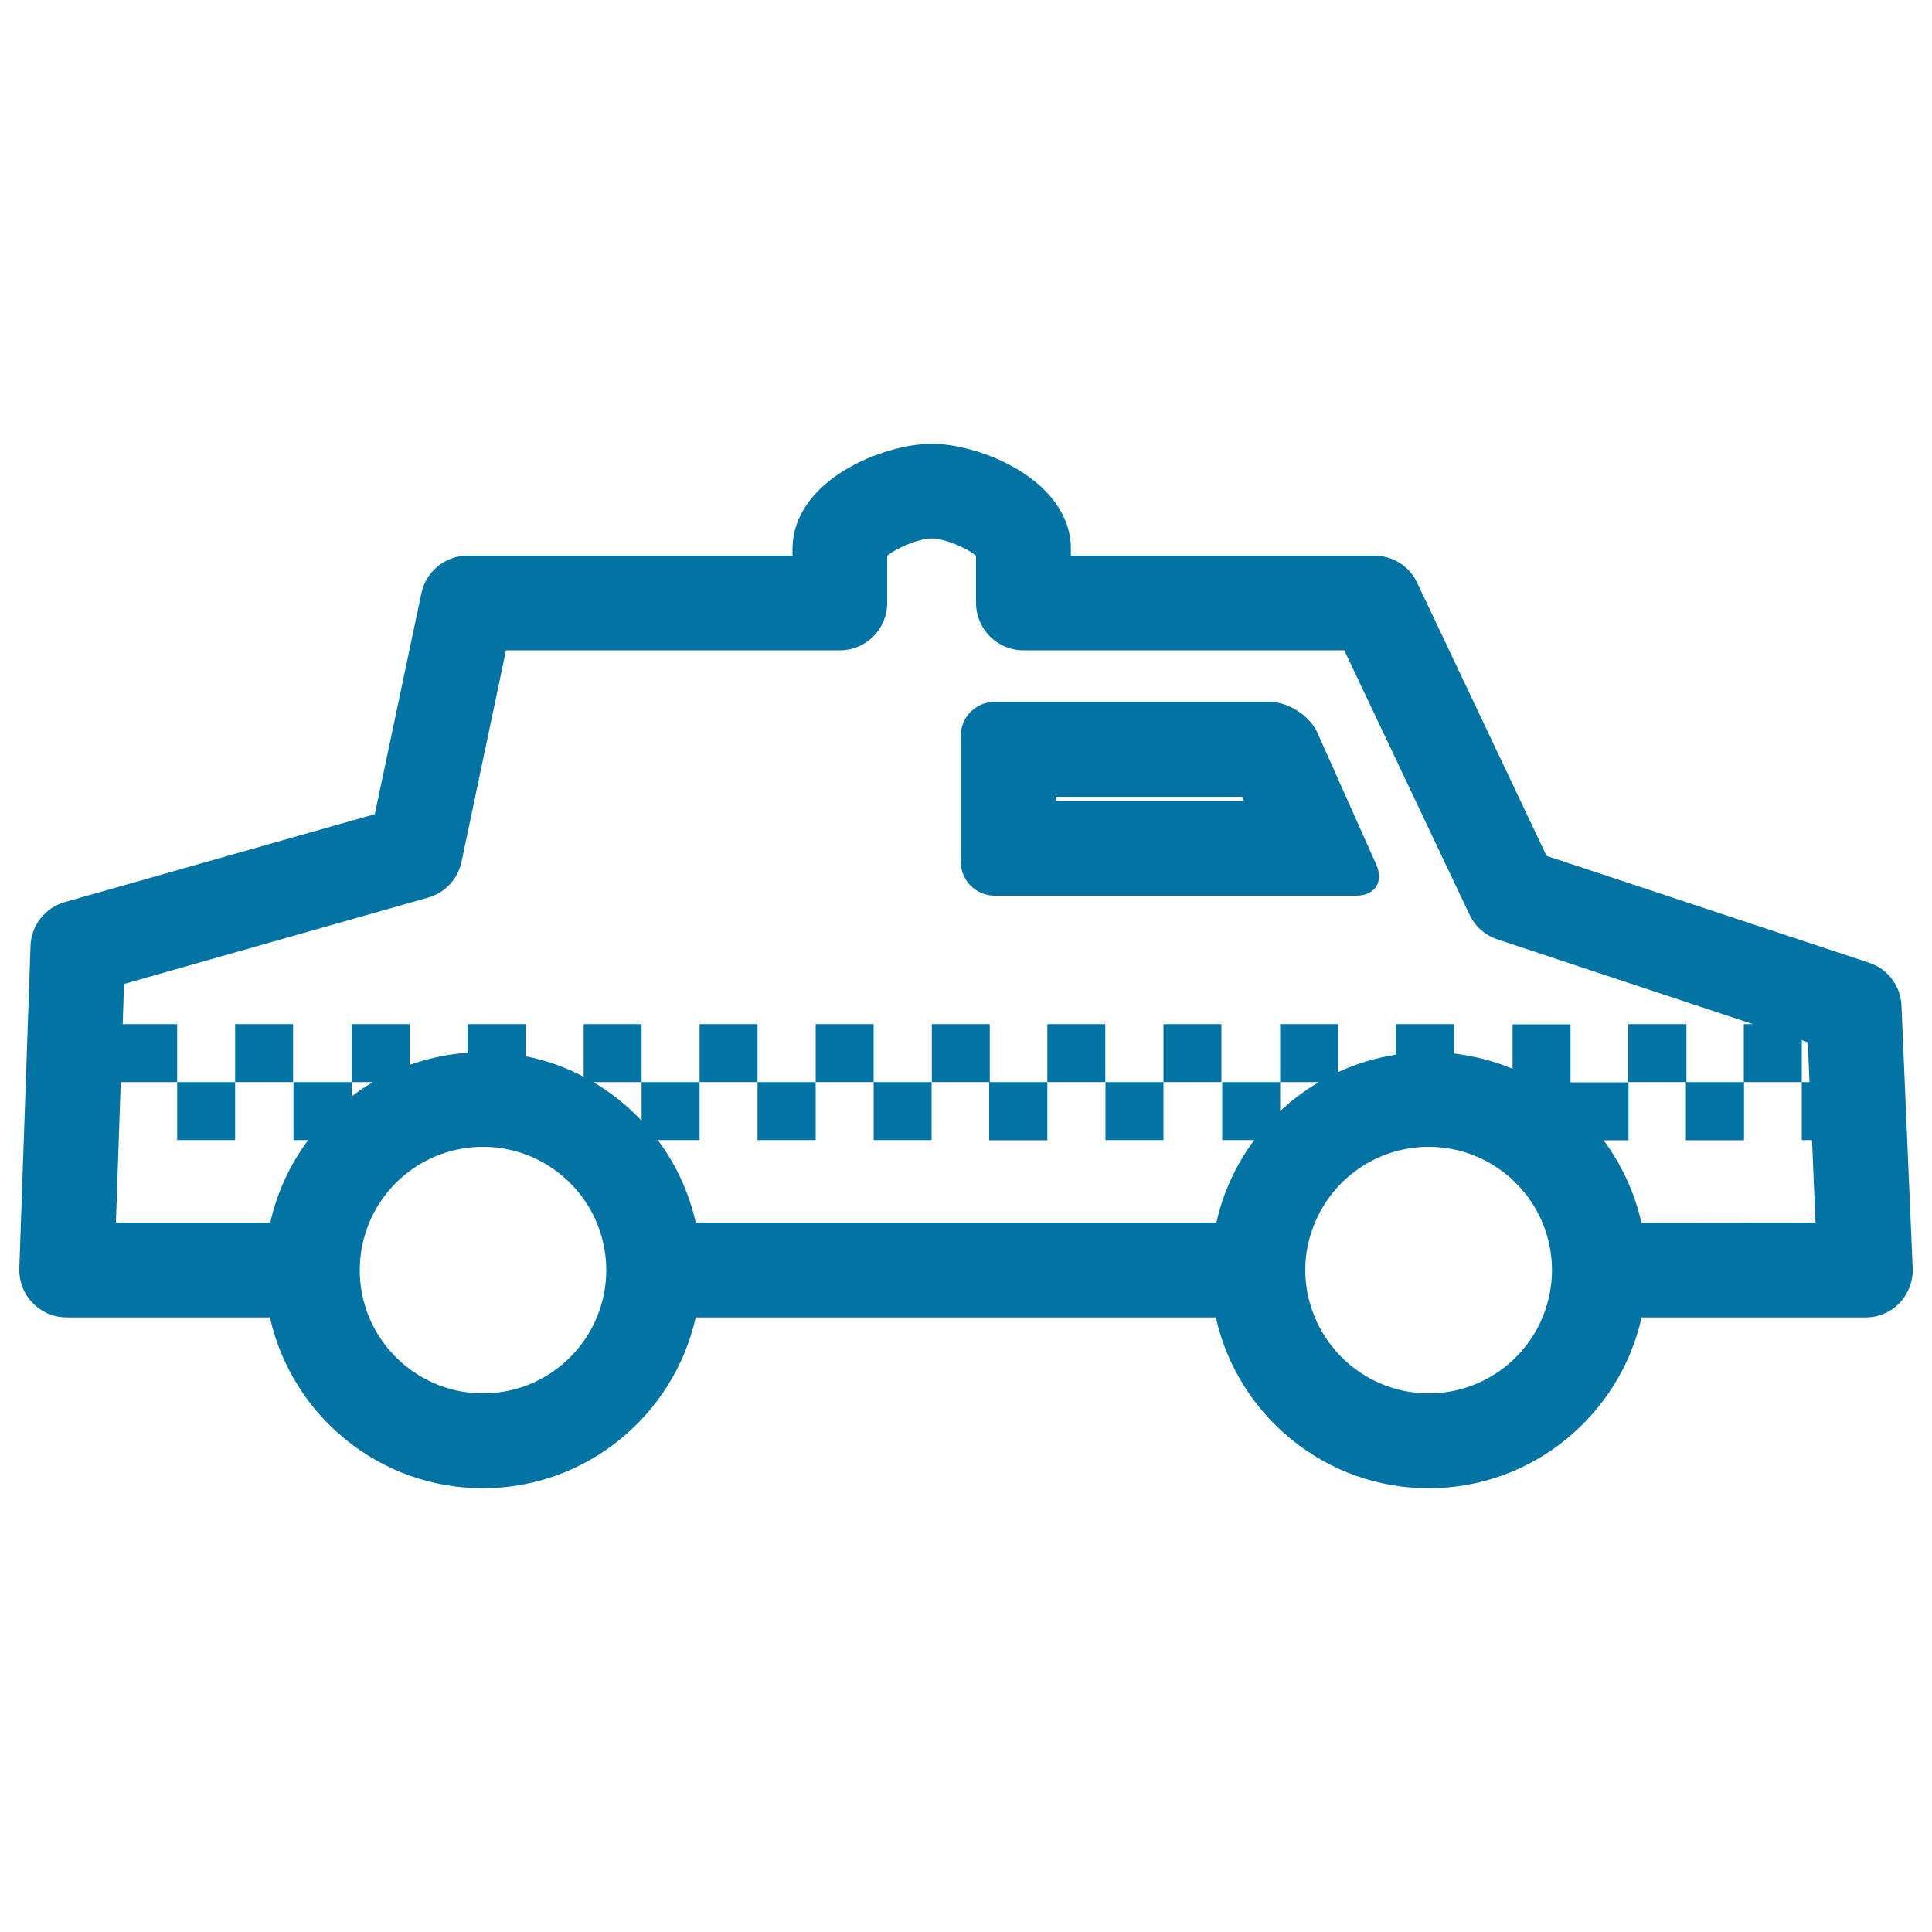
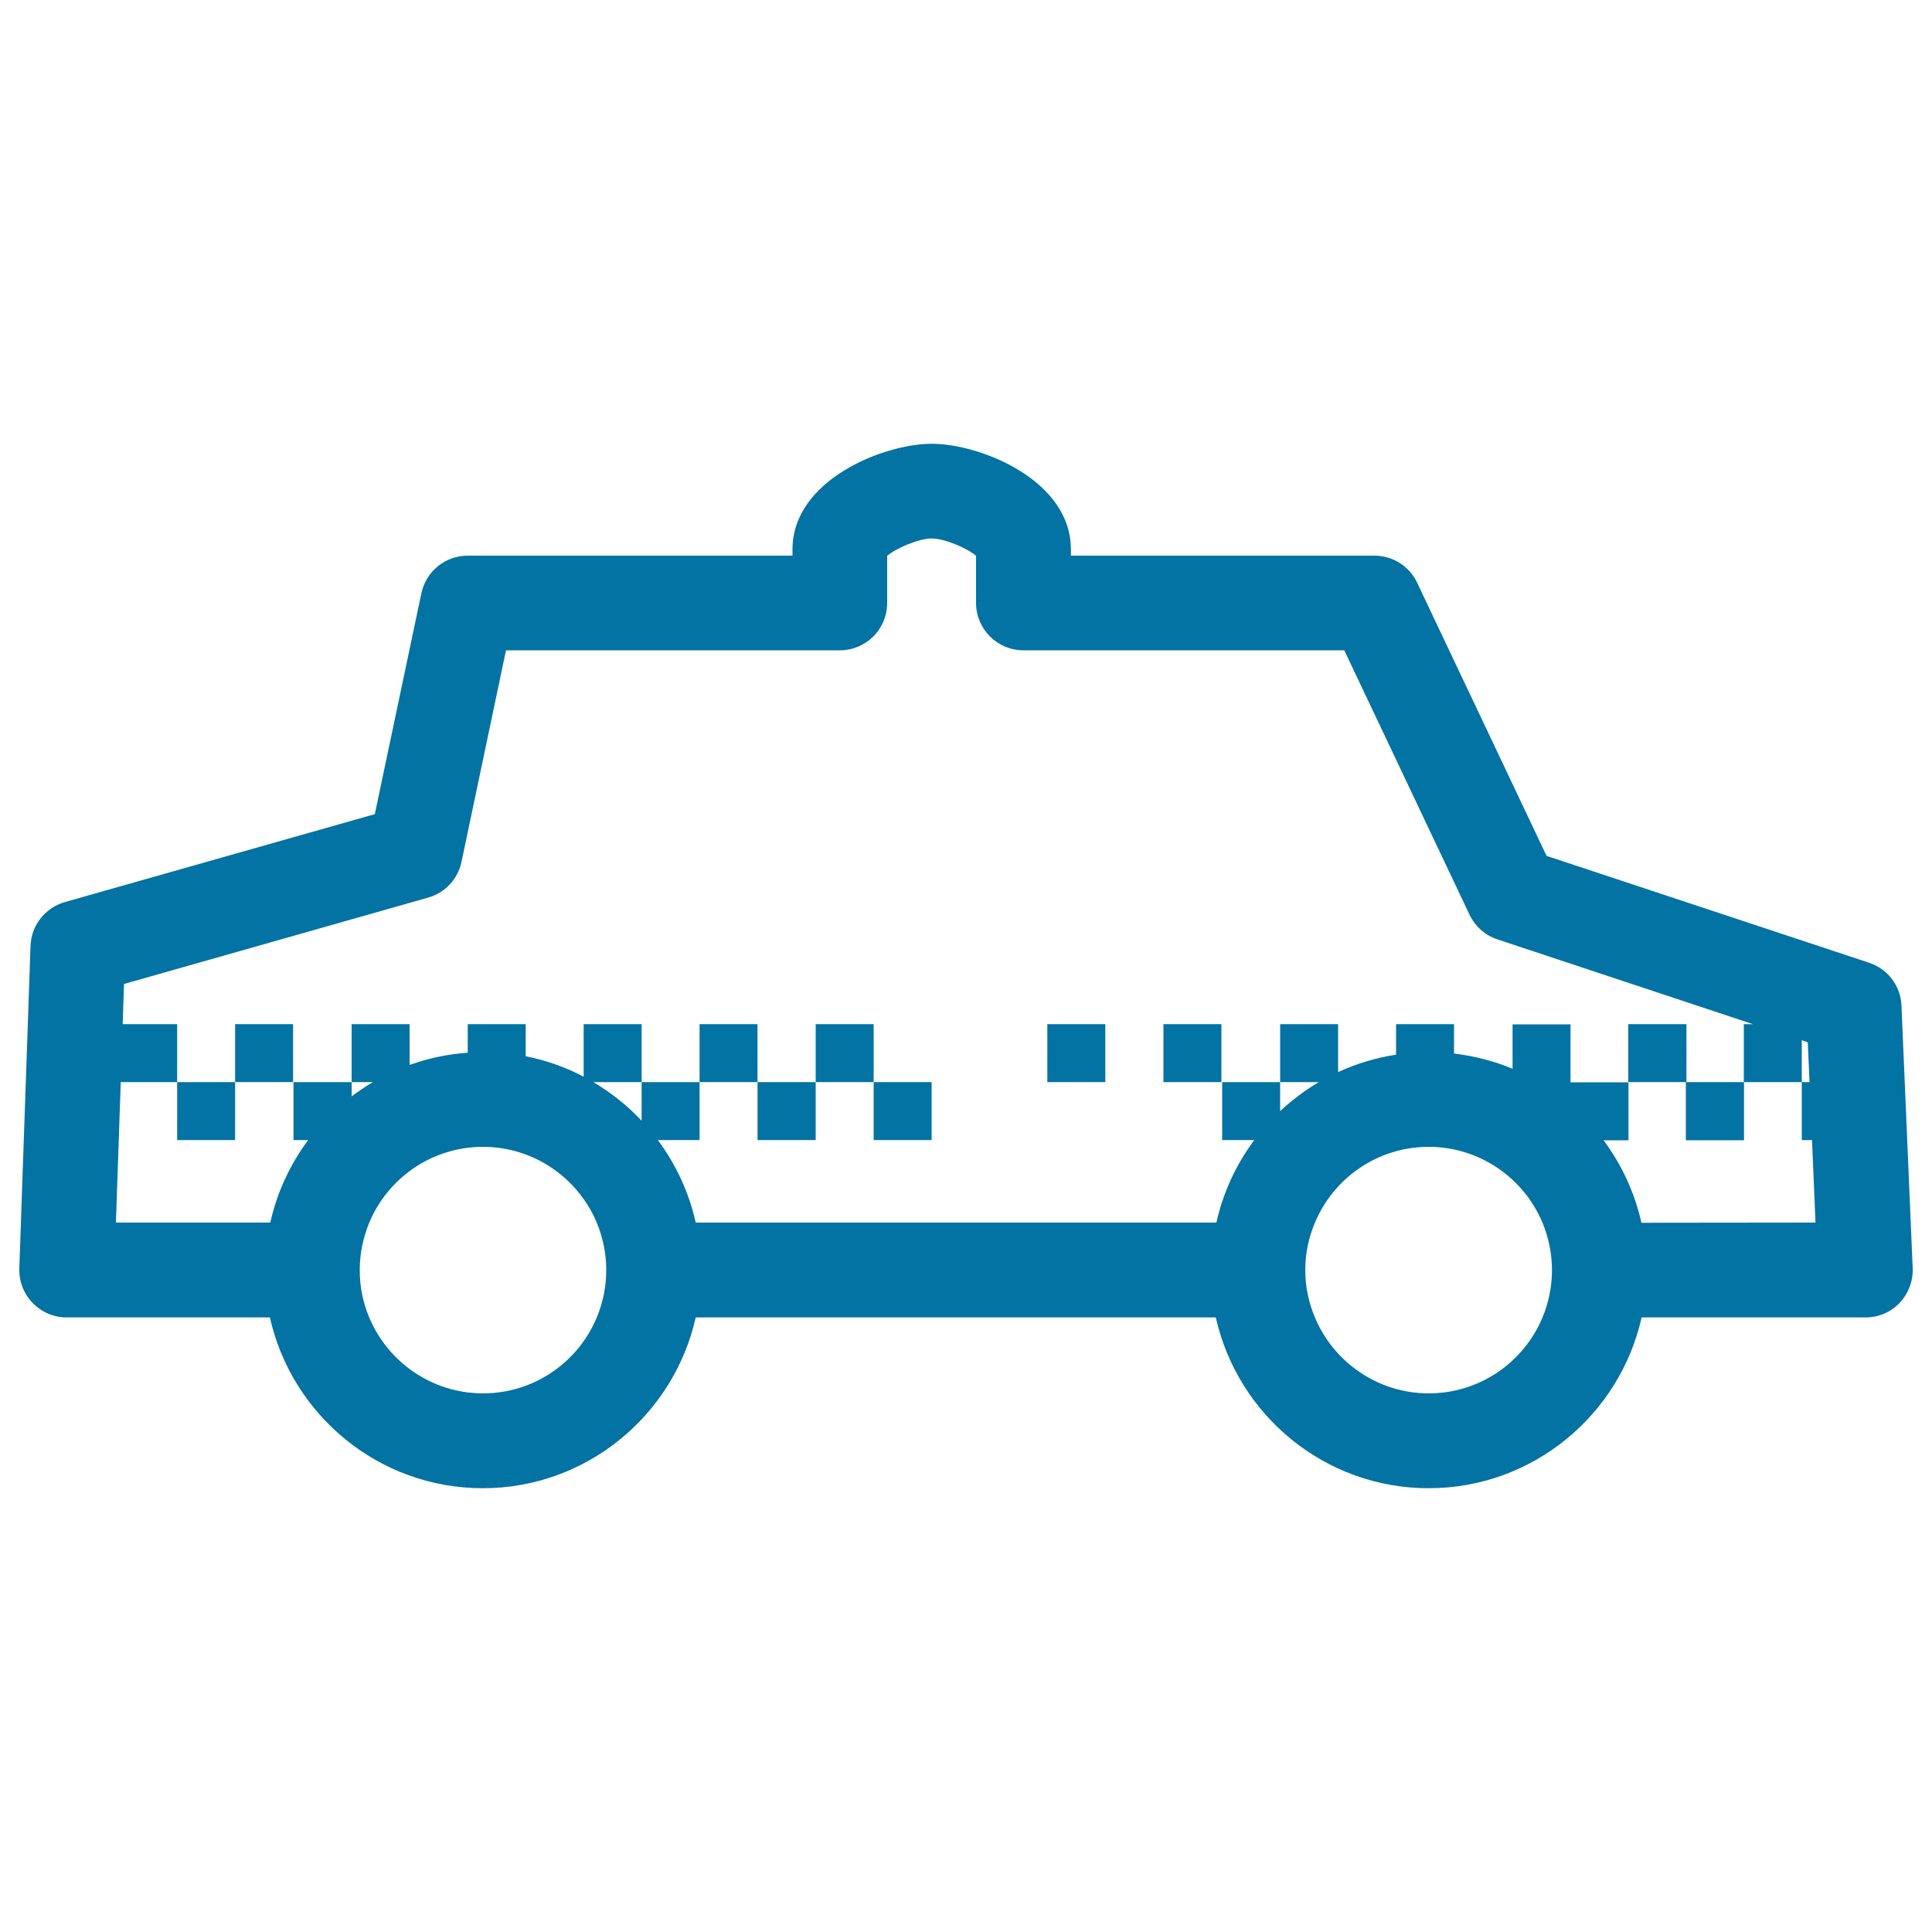
<svg xmlns="http://www.w3.org/2000/svg" viewBox="0 0 1000 1000" style="fill:#0273a2">
  <title>Taxi Cab SVG icon</title>
  <g>
    <g>
      <rect x="91.7" y="560.1" width="30" height="30" />
      <rect x="121.7" y="530.1" width="30" height="30" />
      <rect x="362.1" y="530.1" width="30" height="30" />
      <rect x="392.1" y="560.1" width="30.1" height="30" />
      <rect x="422.2" y="530.1" width="30" height="30" />
      <rect x="452.2" y="560.1" width="30" height="30" />
-       <polygon points="512,590.2 542.1,590.2 542.1,560.1 512.3,560.1 512.3,530.1 482.3,530.1 482.3,560.1 512,560.1 " />
      <rect x="542.1" y="530.1" width="30" height="30" />
-       <rect x="572.2" y="560.1" width="30" height="30" />
      <rect x="602.2" y="530.1" width="30" height="30" />
      <polygon points="872.6,590.2 902.7,590.2 902.7,560.1 872.9,560.1 872.9,530.1 842.8,530.1 842.8,560.1 872.6,560.1 " />
      <path d="M990,656.3l-5.8-135.8c-0.4-10.2-7.1-19-16.8-22.2L800.5,443l-67-141.4c-4-8.6-12.7-14-22.2-14H554.3v-3.3c0-35.8-46.9-54.6-72-54.6c-25.1,0-72.1,18.8-72.1,54.6v3.3H242.1c-11.6,0-21.6,8.1-24,19.5L194,421.4L33.6,466.9c-10.2,2.9-17.5,12.1-17.8,22.8L10,656.5c-0.2,6.6,2.2,13.1,6.9,17.9c4.6,4.8,11,7.5,17.6,7.5h105.2c11.3,50.5,56.3,88.4,110.2,88.4c53.8,0,98.9-37.9,110.2-88.4h269.2c11.3,50.5,56.3,88.4,110.2,88.4c53.8,0,98.9-37.9,110.2-88.4h115.9c6.7,0,13.1-2.7,17.7-7.6C987.8,669.5,990.3,663,990,656.3z M313.8,657.4c0,8.7-1.8,17-4.9,24.5c-9.6,23.1-32.4,39.3-58.9,39.3c-26.5,0-49.3-16.3-58.9-39.3c-3.2-7.6-4.9-15.8-4.9-24.5c0-8.7,1.8-17,4.9-24.5c9.6-23.1,32.4-39.3,58.9-39.3c26.5,0,49.3,16.3,58.9,39.3C312,640.4,313.8,648.7,313.8,657.4z M803.3,657.4c0,8.7-1.8,17-4.9,24.5c-9.6,23.1-32.4,39.3-58.9,39.3c-26.5,0-49.3-16.3-58.9-39.3c-3.2-7.6-5-15.8-5-24.5c0-8.7,1.8-17,5-24.5c9.6-23.1,32.4-39.3,58.9-39.3c26.5,0,49.3,16.3,58.9,39.3C801.5,640.4,803.3,648.7,803.3,657.4z M849.6,632.9c-3.5-15.7-10.3-30.2-19.6-42.7h12.9v-30h-30v-30h-30v23c-9.5-4-19.7-6.6-30.3-7.9v-15.2h-30v15.8c-10.6,1.6-20.6,4.7-30,9v-24.8h-30v30h20c-7.2,4.3-13.9,9.3-20,15v-15h-30v30h16.6c-9.3,12.5-16.1,27-19.6,42.7H360.1c-3.5-15.7-10.3-30.2-19.6-42.7h21.6v-30h-30v20c-7.3-7.8-15.7-14.5-25-20h25v-30h-30v27.2c-9.3-4.9-19.4-8.5-30-10.6v-16.6h-30v14.8c-10.5,0.7-20.5,2.9-30.1,6.3v-21.1h-30v30h11c-3.8,2.3-7.5,4.7-11,7.4v-7.4h-30.1v30h7.6c-9.3,12.5-16.1,27-19.6,42.7H60l2.5-72.7h29.2v-30H63.5l0.7-20.8l157.4-44.7c8.8-2.5,15.4-9.6,17.3-18.6l23-109.4h172.8c13.6,0,24.5-11,24.5-24.5v-24.4c4.4-3.8,16.3-9,23-9c6.7,0,18.6,5.1,23,9v24.4c0,13.5,11,24.5,24.5,24.5h166.1l64.8,136.8c2.9,6.1,8.1,10.7,14.4,12.8l132.3,43.9h-4.7v30h30v-21.7l3.1,1.1l0.9,20.6h-4v30h5.3l1.8,42.7L849.6,632.9L849.6,632.9L849.6,632.9z" />
-       <path d="M681.9,379.3c-3.9-8.8-15-16-24.6-16H514.8c-9.6,0-17.5,7.8-17.5,17.5v65.3c0,9.6,7.8,17.5,17.5,17.5H702c9.6,0,14.3-7.1,10.4-16L681.9,379.3z M546.4,414.5v-2.1h96.6l0.9,2.1H546.4z" />
    </g>
  </g>
</svg>